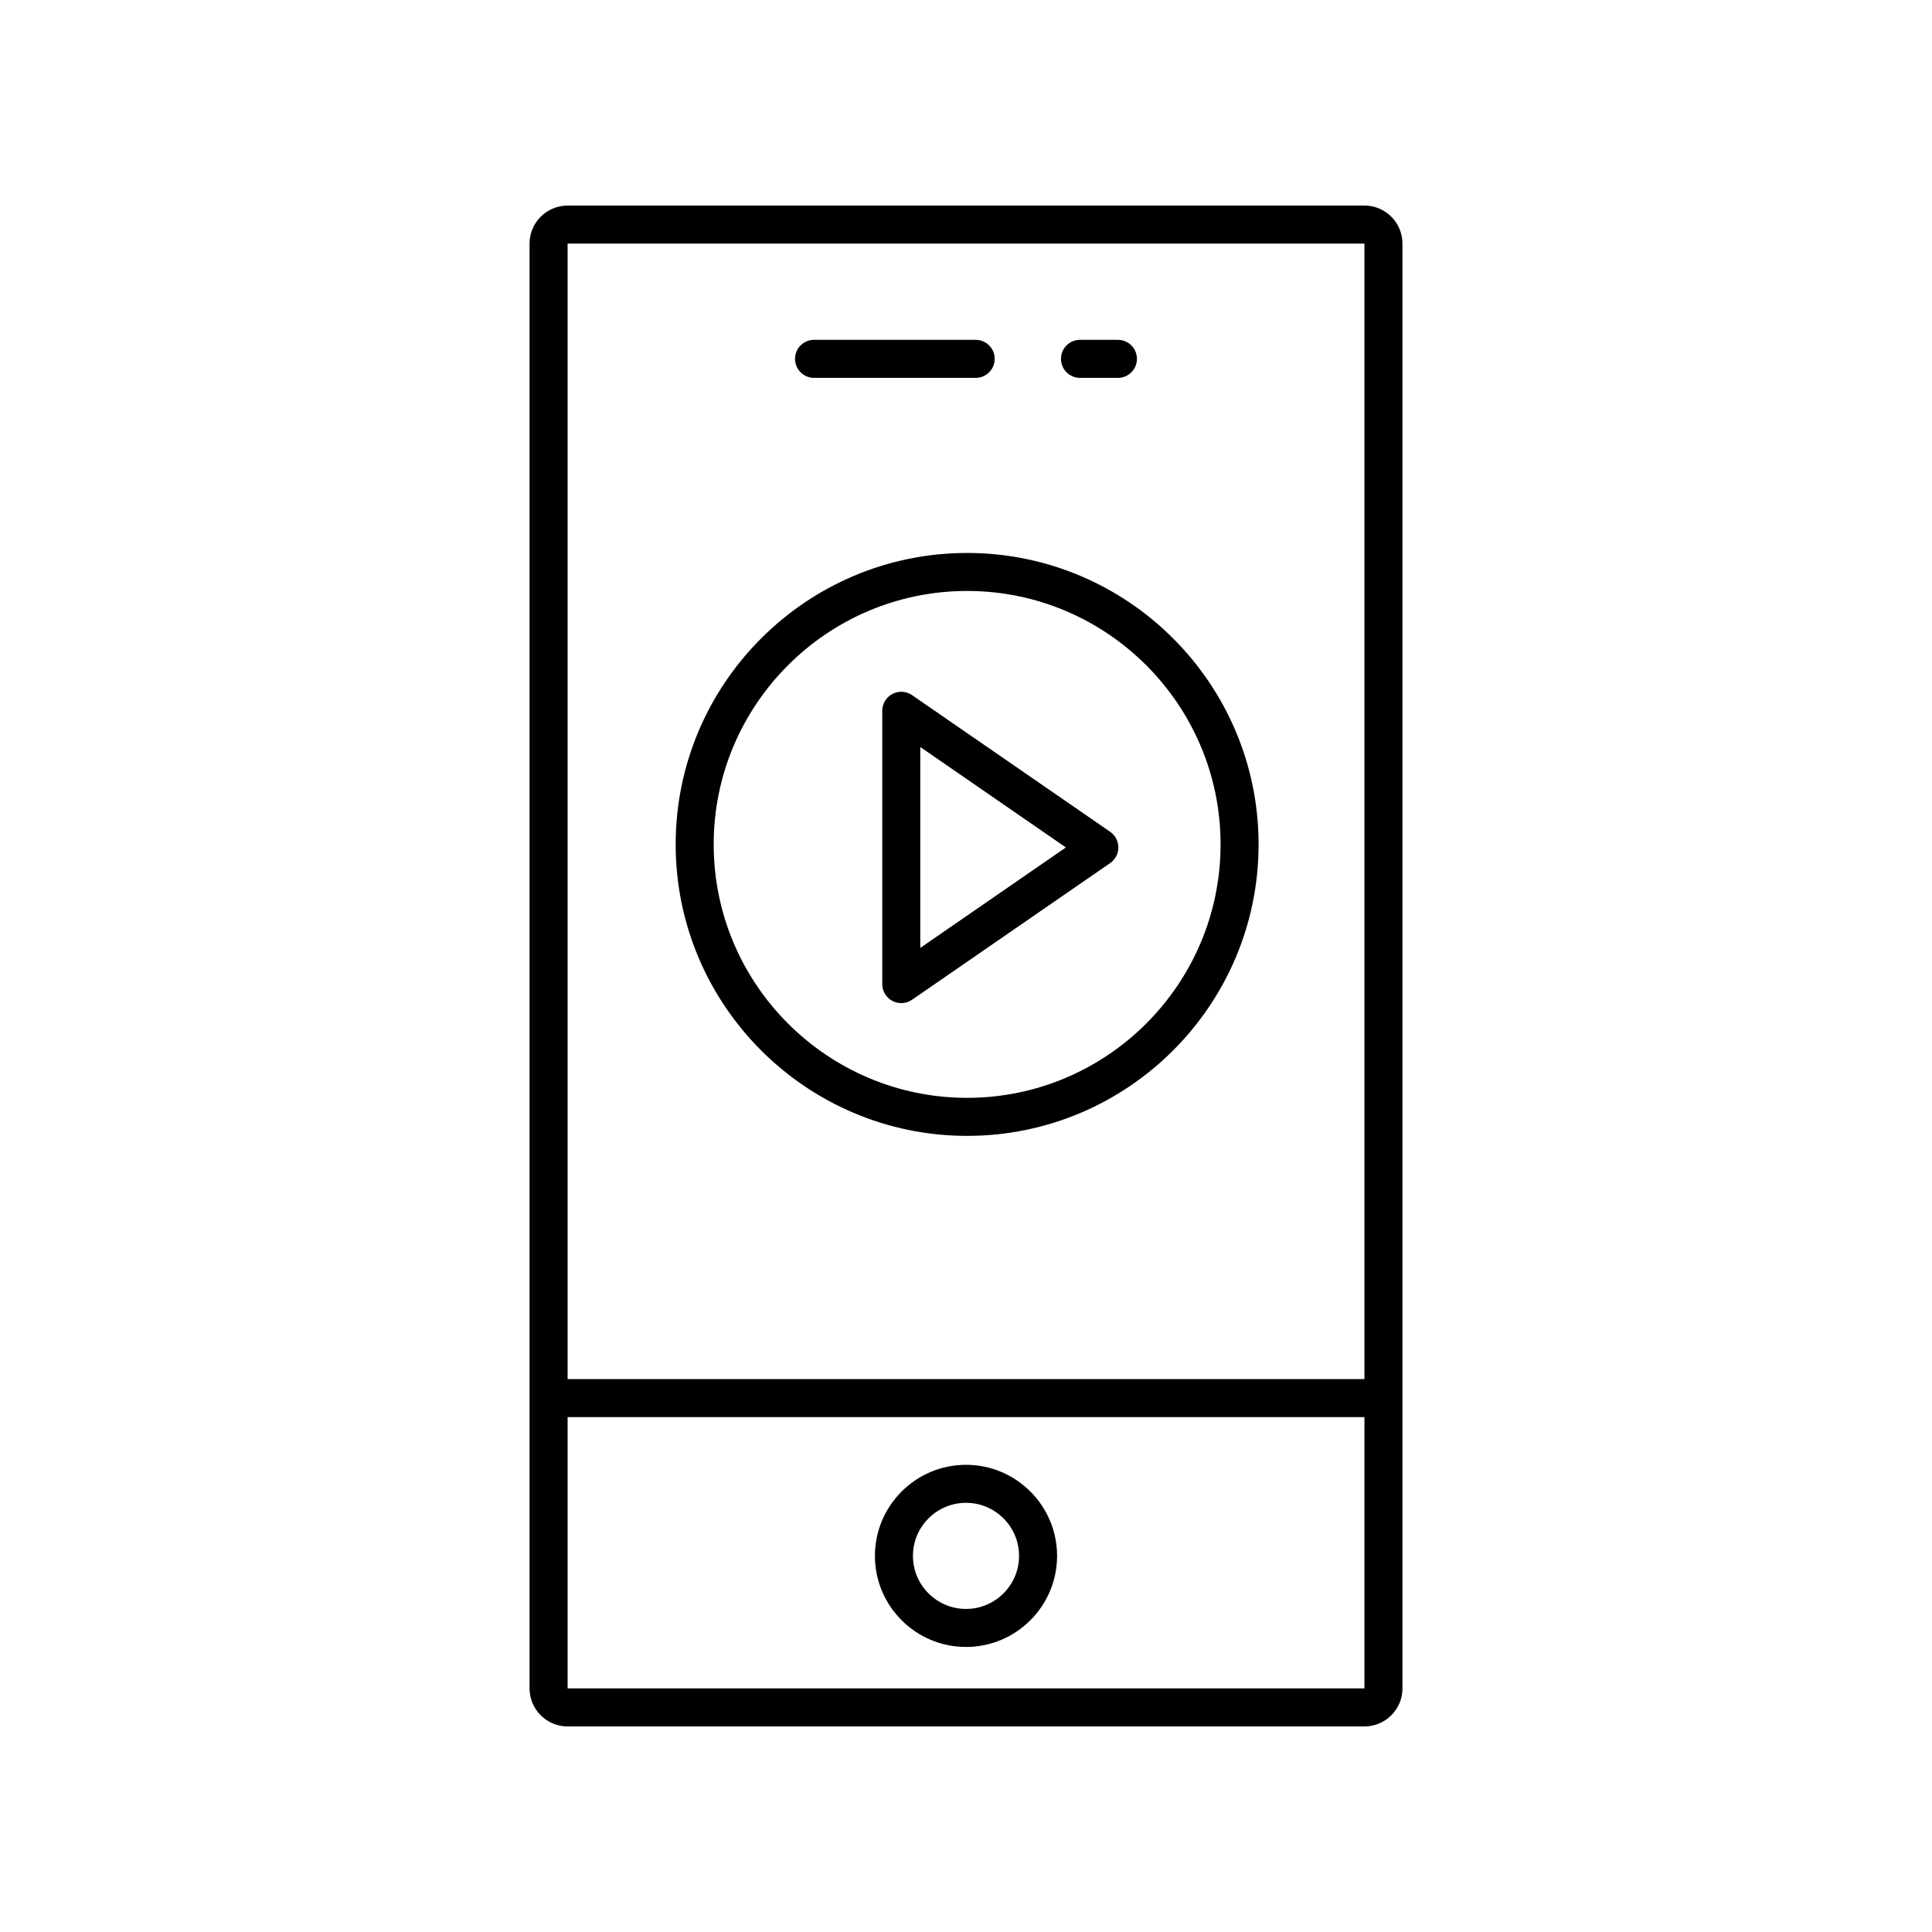
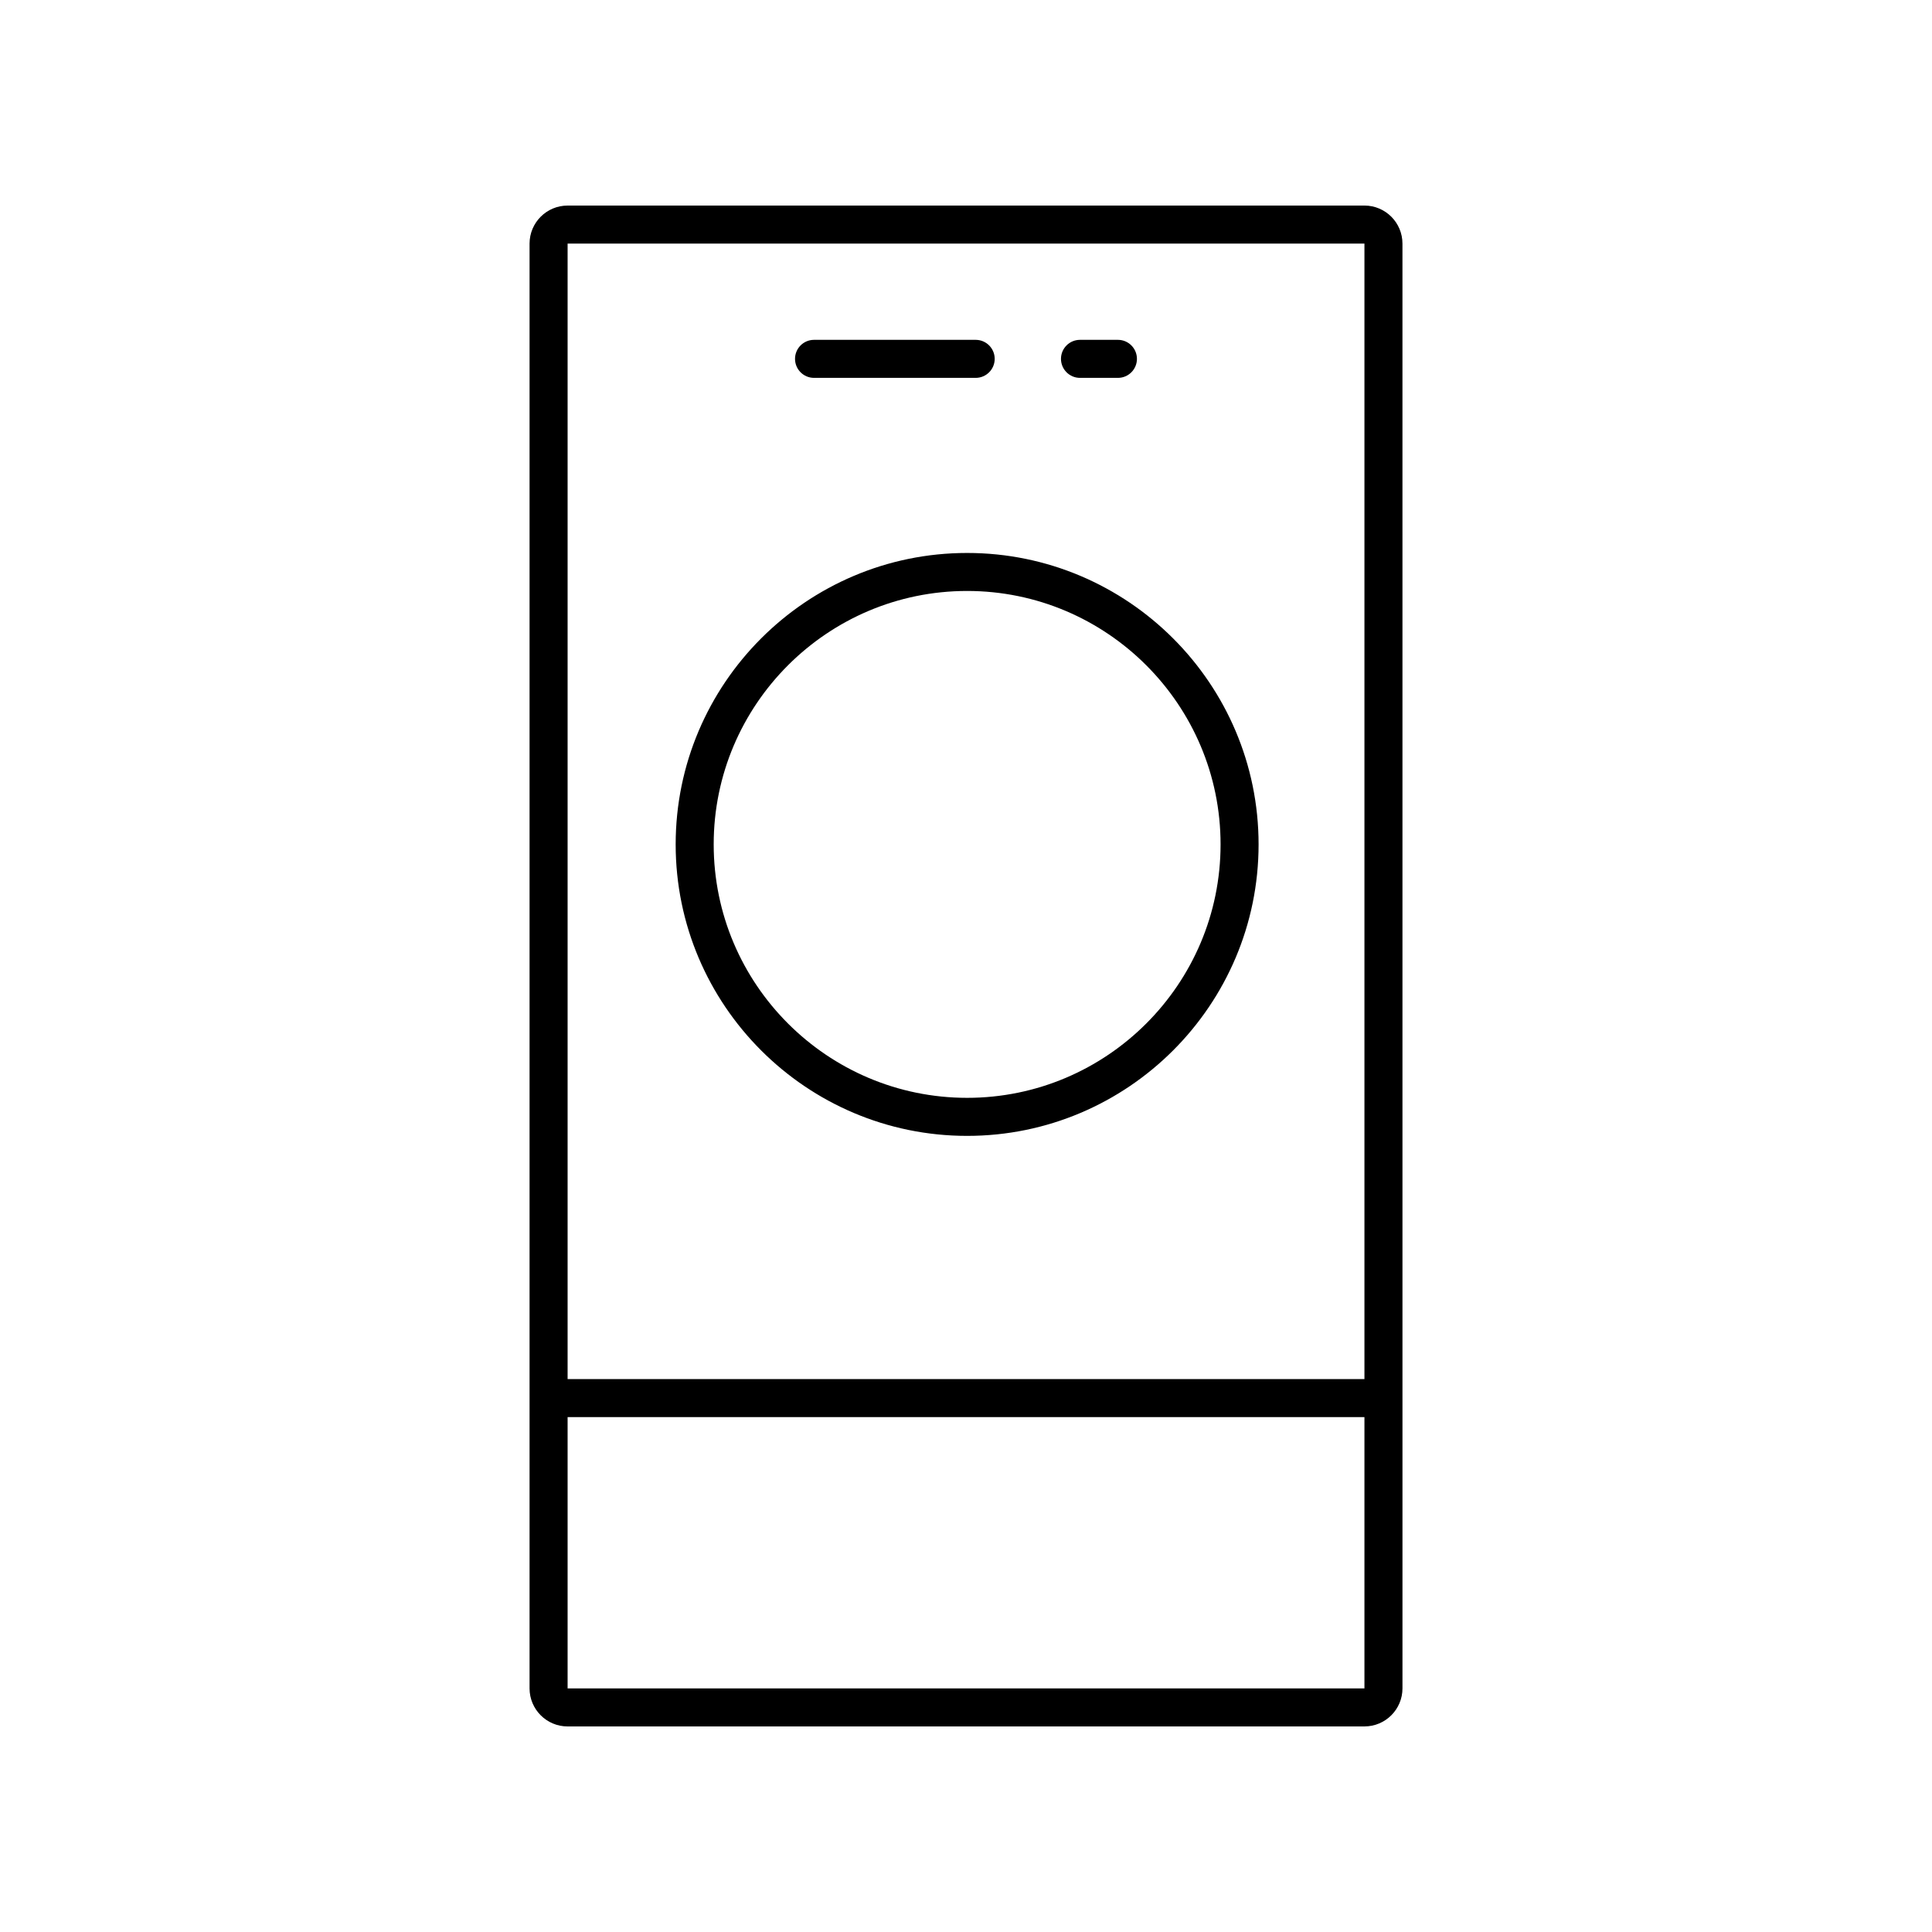
<svg xmlns="http://www.w3.org/2000/svg" fill="#000000" width="800px" height="800px" version="1.1" viewBox="144 144 512 512">
  <g>
    <path d="m505.59 601.52c5.559 0 10.078-4.519 10.078-10.078l-0.004-382.89c0-5.559-4.519-10.078-10.078-10.078l-211.17 0.004c-5.559 0-10.078 4.519-10.078 10.078v382.89c0 5.559 4.519 10.078 10.078 10.078zm-211.17-10.078v-71.898h211.17v71.898zm211.17-382.89v300.92h-211.17v-300.92z" />
-     <path d="m400 532.19c-13.309 0-24.137 10.828-24.137 24.137s10.828 24.133 24.137 24.133 24.137-10.828 24.137-24.137c-0.004-13.305-10.828-24.133-24.137-24.133zm0 38.195c-7.75 0-14.059-6.309-14.059-14.059 0-7.754 6.309-14.062 14.059-14.062s14.059 6.309 14.059 14.062c0 7.75-6.309 14.059-14.059 14.059z" />
    <path d="m359.73 244.14h42.836c2.781 0 5.039-2.254 5.039-5.039 0-2.781-2.254-5.039-5.039-5.039h-42.836c-2.781 0-5.039 2.254-5.039 5.039s2.254 5.039 5.039 5.039z" />
    <path d="m430.21 244.14h10.051c2.781 0 5.039-2.254 5.039-5.039 0-2.781-2.254-5.039-5.039-5.039h-10.051c-2.781 0-5.039 2.254-5.039 5.039 0.004 2.785 2.258 5.039 5.039 5.039z" />
-     <path d="m380.5 409.26c0.734 0.387 1.539 0.578 2.344 0.578 1.004 0 2.004-0.301 2.859-0.891l52.5-36.219c1.363-0.941 2.176-2.492 2.176-4.148s-0.812-3.207-2.176-4.148l-52.5-36.215c-1.539-1.066-3.543-1.184-5.203-0.312-1.656 0.871-2.695 2.59-2.695 4.461v72.434c0 1.875 1.039 3.59 2.695 4.461zm7.383-67.297 38.586 26.621-38.586 26.621z" />
    <path d="m400.3 445.02c42.59 0 77.238-34.652 77.238-77.242 0-42.59-34.648-77.238-77.238-77.238-42.59 0-77.242 34.648-77.242 77.238 0 42.59 34.652 77.242 77.242 77.242zm0-144.41c37.031 0 67.164 30.129 67.164 67.164 0 37.035-30.129 67.164-67.164 67.164-37.035 0-67.164-30.129-67.164-67.164-0.004-37.035 30.129-67.164 67.164-67.164z" />
  </g>
</svg>